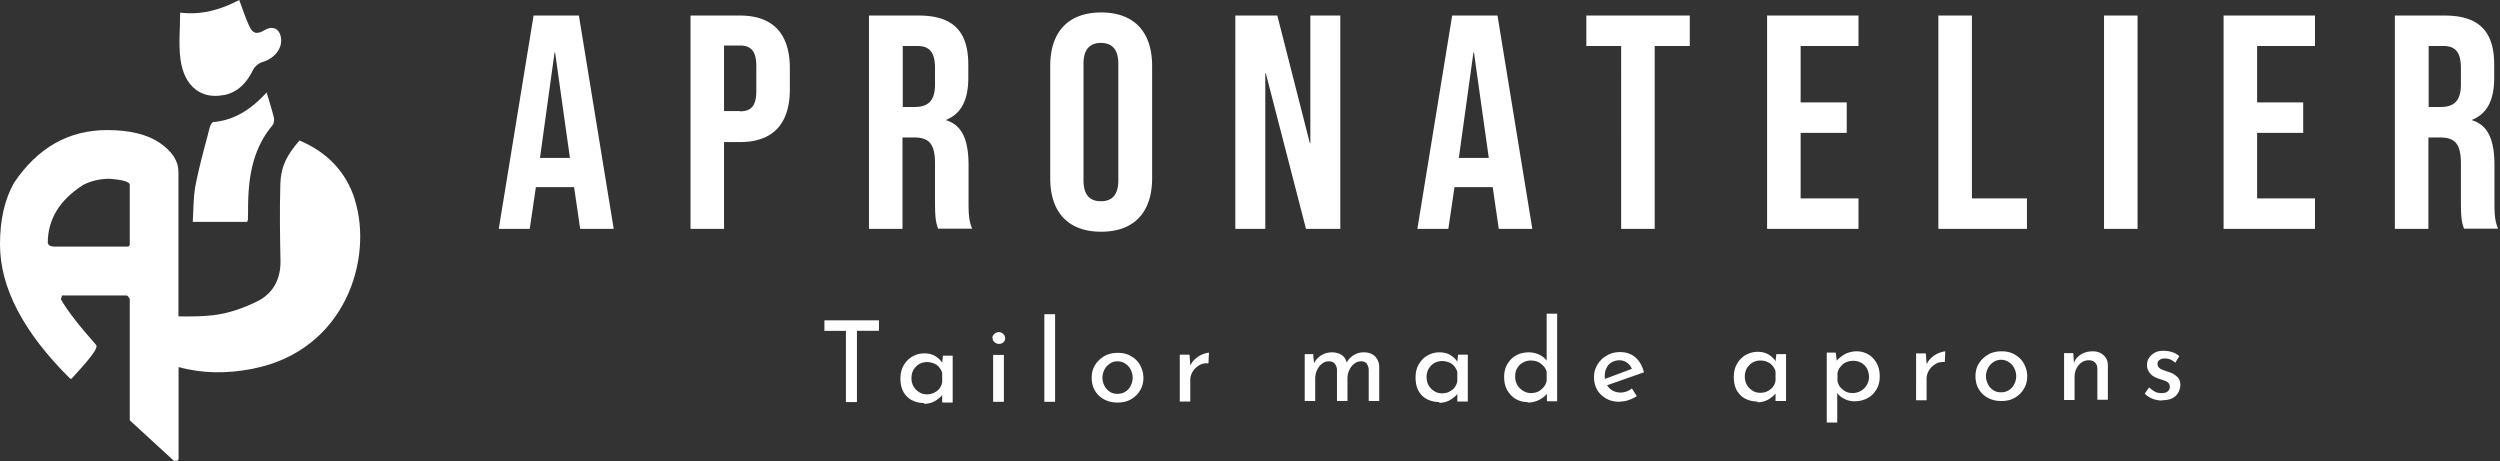
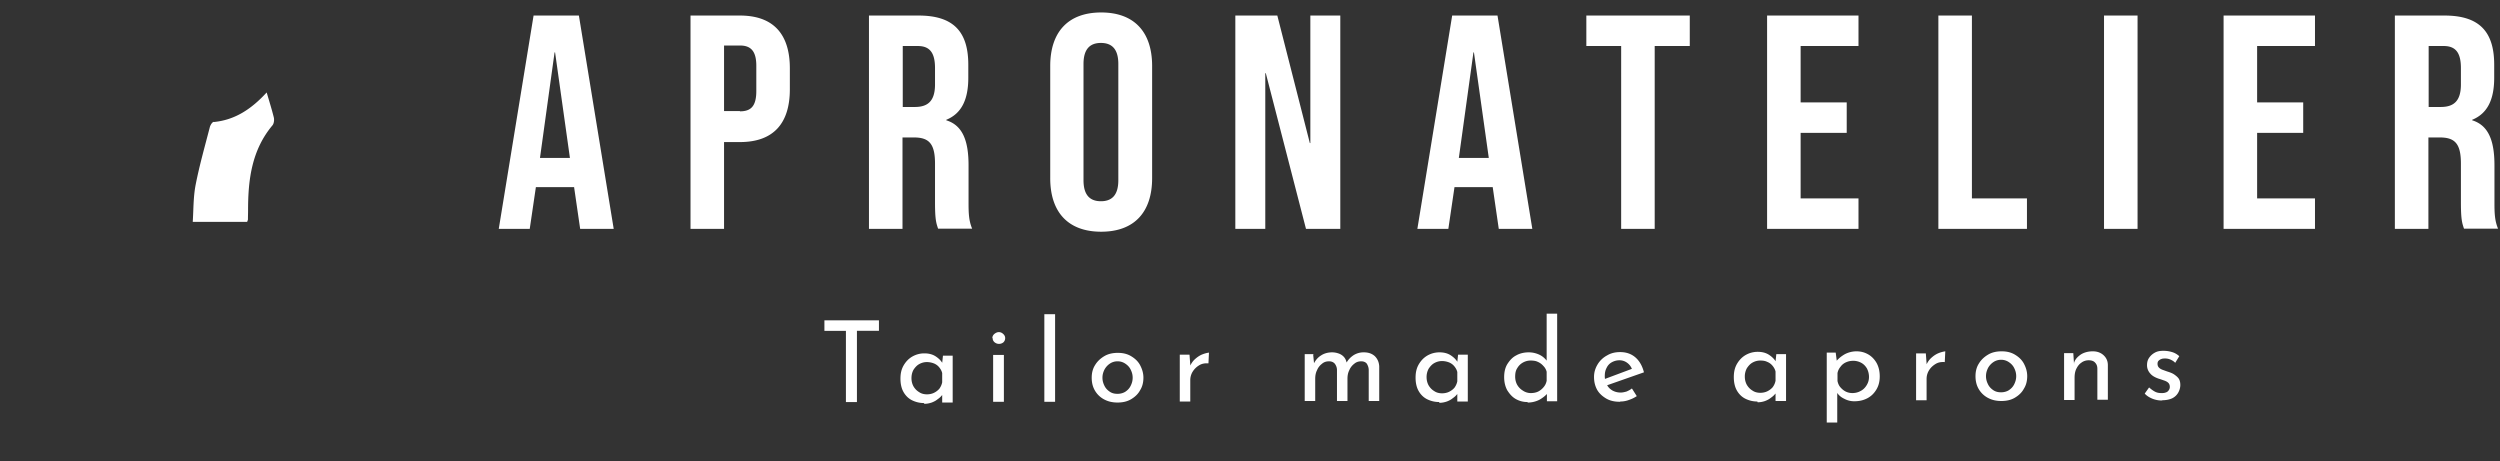
<svg xmlns="http://www.w3.org/2000/svg" fill="none" height="74" width="401">
  <rect width="100%" height="100%" fill="#333333" stroke="none" />
-   <path d="M56.931 32.038c-1.44-4.553-4.53-7.665-8.893-9.503-2.004 2.297-2.985 4.156-3.069 6.934-.125 4.093-.063 8.208.02 12.322.064 2.945-1.168 5.263-3.673 6.516-2.214 1.107-4.698 1.984-7.161 2.256-1.796.209-3.633.209-5.533.188V27.548c0-1.713-1.002-3.258-3.006-4.637-2.004-1.358-4.802-2.047-8.434-2.047-6.138 0-11.107 2.799-14.906 8.417C.752 31.933 0 35.254 0 39.201c0 6.934 3.758 14.119 11.253 21.533h.23c2.65-2.861 3.987-4.553 3.987-5.117v-.23c-2.86-3.216-4.76-5.701-5.72-7.414.125-.25.187-.438.187-.584h10.335c.167 0 .354.188.542.584v19.444l7.078 6.496h.375c.25 0 .376-.126.376-.397v-14.64c3.883 1.065 7.829 1.065 11.796.292 15.031-2.903 19.436-17.753 16.472-27.11l.02-.02ZM20.835 39.18c-.042.25-.167.376-.376.376H8.81c-.668 0-1.044-.188-1.148-.585 0-3.801 1.9-6.913 5.72-9.336 1.295-.647 2.714-.96 4.196-.96 2.172.166 3.236.5 3.236.96v9.545h.021ZM35.867 15.267c2.338-.46 3.737-2.026 4.76-4.114.25-.522.876-1.024 1.44-1.19 1.942-.586 3.236-2.131 3.006-3.844-.188-1.503-1.315-2.067-2.61-1.295-1.294.752-1.94.606-2.546-.772C39.332 2.778 38.915 1.42 38.372 0c-2.965 1.566-6.034 2.444-9.478 2.026 0 2.61-.272 5.117.062 7.54.585 4.28 3.32 6.39 6.89 5.68l.02.021Z" fill="#fff" />
  <path d="M34.28 19.549c-.23.02-.543.522-.626.856-.794 3.07-1.67 6.14-2.276 9.252-.376 1.942-.334 3.968-.46 5.931h8.727c.063-.209.126-.292.126-.397 0-.5.02-1.023.02-1.524 0-4.908.606-9.628 3.925-13.576.23-.292.293-.856.21-1.232-.314-1.274-.71-2.527-1.15-4.03-2.4 2.61-5.03 4.406-8.454 4.74l-.042-.02ZM132.277 51.381h8.706v1.684h-3.531v11.421h-1.766v-11.42h-3.45V51.38h.041ZM148.211 64.65a4.307 4.307 0 0 1-1.93-.451c-.575-.288-1.027-.74-1.355-1.315-.329-.575-.493-1.315-.493-2.136 0-.863.164-1.561.534-2.178.369-.616.821-1.068 1.396-1.396a3.856 3.856 0 0 1 1.93-.493c.698 0 1.314.164 1.807.493.493.328.862.698 1.109 1.15l-.123.288.164-1.562h1.56v7.519h-1.683v-1.973l.205.452c-.041.124-.164.288-.329.452-.164.206-.369.37-.657.576-.246.205-.575.37-.903.493-.37.123-.739.205-1.191.205l-.041-.123Zm.452-1.396c.41 0 .821-.082 1.15-.247a2.69 2.69 0 0 0 .862-.657c.205-.288.369-.616.452-1.027v-1.479c-.083-.37-.288-.698-.493-.945a2.099 2.099 0 0 0-.863-.616 3.13 3.13 0 0 0-1.108-.206c-.452 0-.863.124-1.232.33-.37.205-.657.533-.904.903-.205.37-.328.822-.328 1.356 0 .493.123.945.328 1.314.247.411.534.699.945.945.369.247.821.329 1.232.329h-.041ZM159.176 54.216c0-.247.123-.493.328-.658.205-.164.452-.287.698-.287a.96.96 0 0 1 .698.287c.206.165.329.411.329.658a.9.9 0 0 1-.288.698 1.113 1.113 0 0 1-1.396 0 .878.878 0 0 1-.328-.698h-.041Zm.123 2.711h1.725v7.518h-1.725v-7.518ZM167.512 50.395h1.725v14.05h-1.725v-14.05ZM175.109 60.584c0-.74.165-1.438.534-2.014.37-.616.863-1.068 1.479-1.438.615-.37 1.355-.533 2.176-.533.821 0 1.519.164 2.135.534.616.37 1.109.821 1.438 1.437.328.617.534 1.274.534 2.014 0 .739-.165 1.437-.534 2.012-.329.617-.822 1.069-1.438 1.438-.616.37-1.355.534-2.176.534-.821 0-1.52-.164-2.135-.492a3.72 3.72 0 0 1-1.479-1.397c-.369-.617-.534-1.315-.534-2.096Zm1.725 0c0 .492.123.903.329 1.314.205.41.492.698.862.945.37.246.78.329 1.232.329.452 0 .903-.124 1.232-.329.37-.247.657-.534.862-.945.206-.41.329-.822.329-1.315 0-.492-.123-.903-.329-1.314-.205-.411-.492-.699-.862-.945s-.78-.37-1.232-.37c-.452 0-.862.123-1.232.37-.37.246-.657.575-.862.945-.206.41-.329.822-.329 1.315ZM190.797 56.886l.164 2.177-.082-.328c.205-.452.451-.822.821-1.15.37-.33.739-.576 1.15-.74.411-.164.78-.246 1.068-.288l-.083 1.726c-.574-.041-1.067.04-1.519.328-.411.247-.78.617-1.027 1.028a2.59 2.59 0 0 0-.369 1.355v3.41h-1.684v-7.518h1.561ZM210.631 56.845l.165 1.684-.082-.164c.287-.575.657-1.027 1.191-1.356.492-.328 1.108-.493 1.765-.493.411 0 .781.083 1.109.206.329.123.616.328.822.575.205.246.328.534.41.904l-.082.082c.287-.575.698-.986 1.191-1.315a3.014 3.014 0 0 1 1.643-.452c.739 0 1.314.206 1.765.617.411.41.657.944.699 1.602v5.587h-1.684v-4.971c0-.37-.123-.698-.288-.986-.164-.247-.492-.41-.903-.41-.452 0-.821.122-1.15.41a2.453 2.453 0 0 0-.78 1.027c-.206.41-.288.863-.288 1.356v3.574h-1.683v-4.971c0-.37-.124-.698-.329-.986-.205-.247-.493-.41-.944-.41-.452 0-.822.122-1.15.41a2.455 2.455 0 0 0-.781 1.027c-.205.41-.287.863-.287 1.397v3.533h-1.684v-7.518h1.52l-.165.041ZM230.836 64.486a4.307 4.307 0 0 1-1.93-.452c-.575-.287-1.027-.74-1.355-1.314-.329-.575-.493-1.315-.493-2.136 0-.863.164-1.562.534-2.178.369-.616.821-1.068 1.396-1.397a3.855 3.855 0 0 1 1.93-.493c.698 0 1.314.165 1.807.493.493.329.862.699 1.109 1.15l-.123.288.164-1.56h1.56v7.517h-1.683v-1.972l.205.452c-.041.123-.164.288-.328.452-.165.205-.37.37-.658.575-.246.206-.574.37-.903.493-.37.123-.739.206-1.191.206l-.041-.124Zm.452-1.397c.41 0 .821-.082 1.15-.246.328-.164.616-.37.862-.657.205-.288.37-.617.452-1.027v-1.48c-.082-.37-.288-.698-.493-.944a2.097 2.097 0 0 0-.862-.617 3.141 3.141 0 0 0-1.109-.205c-.452 0-.863.123-1.232.329-.37.205-.657.534-.904.904a2.76 2.76 0 0 0-.328 1.355c0 .493.123.945.328 1.315.247.41.534.698.945.945.369.246.821.328 1.232.328h-.041ZM245.004 64.486a3.704 3.704 0 0 1-1.889-.493c-.575-.328-.986-.821-1.355-1.397-.329-.616-.493-1.314-.493-2.095 0-.821.164-1.56.534-2.136.369-.575.821-1.068 1.396-1.356.575-.328 1.273-.493 2.012-.493.575 0 1.15.124 1.684.37.534.247.944.616 1.273 1.068l-.082.616v-8.257h1.684v14.05h-1.643v-1.849l.205.452c-.369.452-.821.822-1.396 1.15a4.136 4.136 0 0 1-1.889.453l-.041-.083Zm.534-1.438c.451 0 .862-.082 1.191-.246a2.81 2.81 0 0 0 .862-.699c.246-.287.411-.616.493-1.026v-1.438a1.968 1.968 0 0 0-.534-.945 2.448 2.448 0 0 0-.903-.658c-.329-.164-.74-.205-1.15-.205-.452 0-.863.123-1.232.329a2.39 2.39 0 0 0-.904.903c-.246.37-.328.822-.328 1.356 0 .493.123.945.328 1.315.247.41.534.698.945.945.369.246.821.37 1.232.37ZM259.829 64.445c-.863 0-1.602-.164-2.218-.534-.616-.37-1.109-.822-1.437-1.397-.329-.616-.493-1.273-.493-2.054 0-.74.205-1.397.575-2.013a3.93 3.93 0 0 1 1.519-1.438c.616-.37 1.315-.534 2.095-.534.985 0 1.807.288 2.464.863s1.109 1.397 1.355 2.383l-6.201 2.177-.411-.986 5.051-1.89-.328.247c-.164-.411-.37-.74-.739-1.027a2.037 2.037 0 0 0-1.314-.452c-.452 0-.863.123-1.232.328-.37.206-.657.535-.822.904-.205.37-.287.822-.287 1.315s.123.945.328 1.356c.206.41.493.698.904.945.369.205.821.328 1.314.328.329 0 .657-.082.945-.164.287-.123.615-.288.862-.493l.78 1.232c-.369.247-.78.452-1.273.617a3.938 3.938 0 0 1-1.355.246l-.082.041ZM281.881 64.404a4.307 4.307 0 0 1-1.93-.452c-.575-.287-1.026-.74-1.355-1.314-.329-.576-.493-1.315-.493-2.137 0-.862.164-1.56.534-2.177.37-.616.821-1.068 1.396-1.397a3.856 3.856 0 0 1 1.93-.493c.699 0 1.315.165 1.807.493.493.329.863.699 1.109 1.15l-.123.288.164-1.561h1.561v7.518h-1.684V62.35l.205.452c-.041.123-.164.288-.328.452-.164.205-.37.37-.657.575-.247.205-.575.37-.904.493a3.613 3.613 0 0 1-1.191.205l-.041-.123Zm.452-1.397c.411 0 .821-.082 1.15-.246.328-.165.616-.37.862-.658.206-.287.37-.616.452-1.026v-1.48c-.082-.37-.287-.698-.493-.944a2.096 2.096 0 0 0-.862-.617c-.329-.164-.698-.205-1.109-.205-.452 0-.862.123-1.232.329-.37.205-.657.534-.903.903a2.75 2.75 0 0 0-.329 1.356c0 .493.123.945.329 1.315.246.41.533.698.944.945.37.246.821.328 1.232.328h-.041ZM297.445 64.363a3.359 3.359 0 0 1-1.642-.41c-.534-.247-.945-.617-1.191-1.069l.082-.534v5.423h-1.684V56.557h1.438l.246 1.931-.164-.534c.369-.452.821-.821 1.396-1.15a4.093 4.093 0 0 1 1.848-.452c.698 0 1.314.164 1.889.493.575.329 1.027.822 1.355 1.397.329.616.493 1.314.493 2.136 0 .78-.164 1.479-.534 2.095-.37.617-.821 1.068-1.437 1.397-.616.329-1.314.493-2.095.493Zm-.328-1.315c.493 0 .944-.123 1.314-.328.411-.206.739-.534.986-.945.246-.41.369-.822.369-1.315s-.123-.945-.328-1.355c-.247-.411-.534-.699-.904-.904a2.664 2.664 0 0 0-1.273-.329c-.452 0-.821.082-1.191.246-.369.165-.657.411-.862.699a2.178 2.178 0 0 0-.493 1.027v1.273c.082.37.205.699.452.986.246.288.534.535.862.699.329.164.698.246 1.109.246h-.041ZM308.903 56.68l.164 2.178-.082-.329c.205-.452.452-.821.821-1.15.37-.329.74-.575 1.15-.74a4.65 4.65 0 0 1 1.068-.287l-.082 1.726c-.575-.042-1.068.04-1.52.328-.451.288-.78.616-1.026 1.027-.247.411-.37.863-.37 1.356v3.41h-1.684V56.68h1.561ZM316.87 60.337c0-.74.164-1.438.534-2.013.369-.616.862-1.068 1.478-1.438.616-.37 1.355-.534 2.176-.534.822 0 1.52.164 2.136.534.616.37 1.109.822 1.437 1.438.329.616.534 1.273.534 2.013s-.164 1.438-.534 2.013c-.328.616-.821 1.068-1.437 1.438-.616.37-1.355.534-2.177.534-.821 0-1.519-.164-2.135-.493a3.712 3.712 0 0 1-1.478-1.397c-.37-.616-.534-1.314-.534-2.095Zm1.683 0c0 .493.124.904.329 1.315.205.41.493.698.862.944.37.247.781.33 1.232.33.452 0 .904-.124 1.232-.33.37-.246.657-.534.863-.944.205-.411.328-.822.328-1.315s-.123-.904-.328-1.315c-.206-.41-.493-.698-.863-.944a2.17 2.17 0 0 0-1.232-.37c-.451 0-.862.123-1.232.37a2.708 2.708 0 0 0-.862.944c-.205.411-.329.822-.329 1.315ZM332.557 56.64l.123 1.848v-.287c.164-.575.575-.986 1.109-1.356.534-.329 1.191-.493 1.889-.493s1.273.205 1.725.616c.451.411.698.945.698 1.602v5.547h-1.684v-4.971c0-.411-.123-.74-.369-.986-.206-.247-.575-.37-1.027-.37-.411 0-.821.123-1.15.37-.37.246-.616.575-.821.986-.206.41-.288.903-.288 1.479v3.533h-1.683V56.64h1.519-.041ZM346.807 64.24a4.047 4.047 0 0 1-1.561-.288c-.492-.205-.903-.452-1.232-.821l.699-.986c.328.287.657.534.985.698.329.164.657.205.986.205.246 0 .451 0 .657-.082a.821.821 0 0 0 .493-.328.892.892 0 0 0 .205-.576c0-.287-.082-.492-.247-.657-.164-.164-.41-.288-.657-.37-.246-.082-.574-.205-.862-.287-.616-.206-1.109-.493-1.396-.863a1.936 1.936 0 0 1-.493-1.315c0-.41.082-.78.287-1.109a2.62 2.62 0 0 1 .904-.862c.411-.247.862-.33 1.437-.33.534 0 .986.083 1.396.206.411.123.781.329 1.15.657l-.657 1.069c-.205-.247-.493-.411-.78-.534a2.087 2.087 0 0 0-.821-.165c-.206 0-.411 0-.616.082a1.216 1.216 0 0 0-.452.288c-.123.123-.164.288-.164.493 0 .246.082.452.246.616.164.165.411.288.657.37.247.082.534.205.821.288.37.123.699.246.986.451.288.206.534.411.698.658.164.246.247.616.247.986 0 .452-.124.862-.329 1.232-.205.37-.534.699-.944.904-.411.206-.986.329-1.643.329v.04ZM85.585 2.493h7.269l5.585 34.222h-5.38l-.986-6.779v.082h-6.118l-.986 6.697H80l5.585-34.222Zm5.831 22.842L89.035 8.409h-.083l-2.34 16.926h4.846-.042ZM110.759 2.493h7.925c5.38 0 8.008 2.999 8.008 8.463v3.369c0 5.464-2.628 8.463-8.008 8.463h-2.546v13.927h-5.379V2.493Zm7.925 15.365c1.725 0 2.629-.78 2.629-3.246v-4.067c0-2.424-.945-3.245-2.629-3.245h-2.546v10.517h2.546v.04ZM139.382 2.493h7.967c5.585 0 7.966 2.588 7.966 7.888v2.095c0 3.533-1.108 5.751-3.531 6.737v.083c2.669.821 3.572 3.368 3.572 7.23v5.998c0 1.643.041 2.876.575 4.15h-5.461c-.288-.863-.493-1.397-.493-4.19v-6.245c0-3.164-.945-4.19-3.368-4.19h-1.848v14.666h-5.379V2.493Zm7.351 14.666c2.012 0 3.244-.862 3.244-3.615v-2.63c0-2.423-.822-3.532-2.752-3.532h-2.423v9.777h1.972-.041ZM168.457 28.58V10.586c0-5.464 2.874-8.586 8.172-8.586 5.297 0 8.172 3.122 8.172 8.586V28.58c0 5.464-2.875 8.587-8.172 8.587-5.298 0-8.172-3.123-8.172-8.587Zm10.923.329V10.258c0-2.424-1.068-3.37-2.792-3.37-1.725 0-2.793.946-2.793 3.37v18.651c0 2.424 1.068 3.369 2.793 3.369 1.724 0 2.792-.945 2.792-3.369ZM198.147 2.493h6.735l5.216 20.459h.082V2.493h4.804v34.222h-5.502l-6.448-24.979h-.082v24.979h-4.805V2.493ZM232.93 2.493h7.269l5.585 34.222h-5.38l-.985-6.779v.082H233.3l-.986 6.697h-4.969l5.585-34.222Zm5.873 22.842-2.382-16.926h-.082l-2.341 16.926h4.846-.041ZM260.075 7.382h-5.626V2.493h16.591v4.889h-5.626v29.333h-5.38V7.382h.041ZM283.442 2.493h14.66v4.889h-9.281v9.038h7.392v4.889h-7.392v10.517h9.281v4.889h-14.66V2.493ZM310.915 2.493h5.38v29.333h8.829v4.889h-14.209V2.493ZM337.485 2.493h5.38v34.222h-5.38V2.493ZM356.663 2.493h14.66v4.889h-9.281v9.038h7.392v4.889h-7.392v10.517h9.281v4.889h-14.66V2.493ZM384.136 2.493h7.967c5.585 0 7.967 2.588 7.967 7.888v2.095c0 3.533-1.109 5.751-3.532 6.737v.083c2.669.821 3.573 3.368 3.573 7.23v5.998c0 1.643.041 2.876.575 4.15h-5.462c-.288-.863-.493-1.397-.493-4.19v-6.245c0-3.164-.944-4.19-3.367-4.19h-1.848v14.666h-5.38V2.493Zm7.351 14.666c2.012 0 3.244-.862 3.244-3.615v-2.63c0-2.423-.821-3.532-2.751-3.532h-2.423v9.777h1.971-.041Z" fill="#fff" />
</svg>